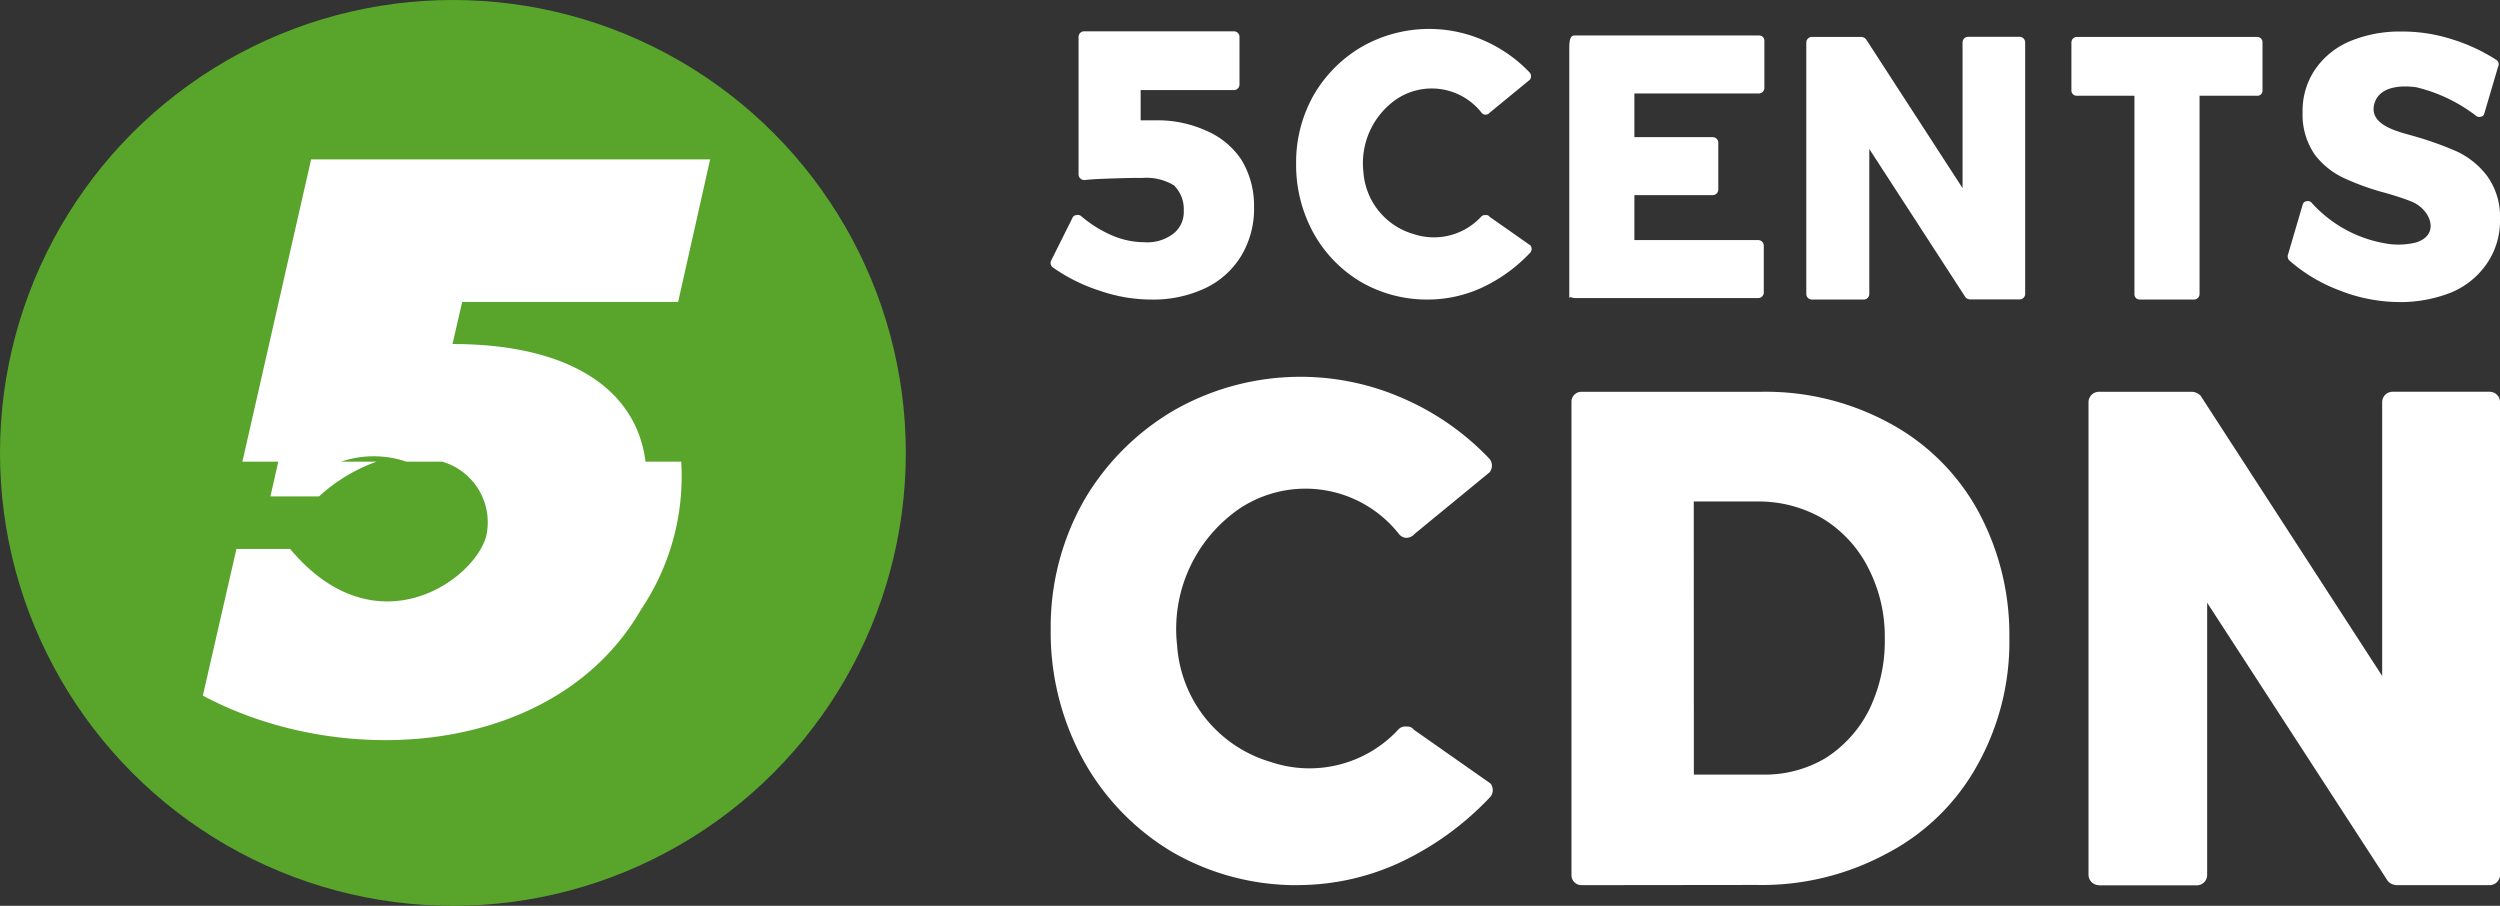
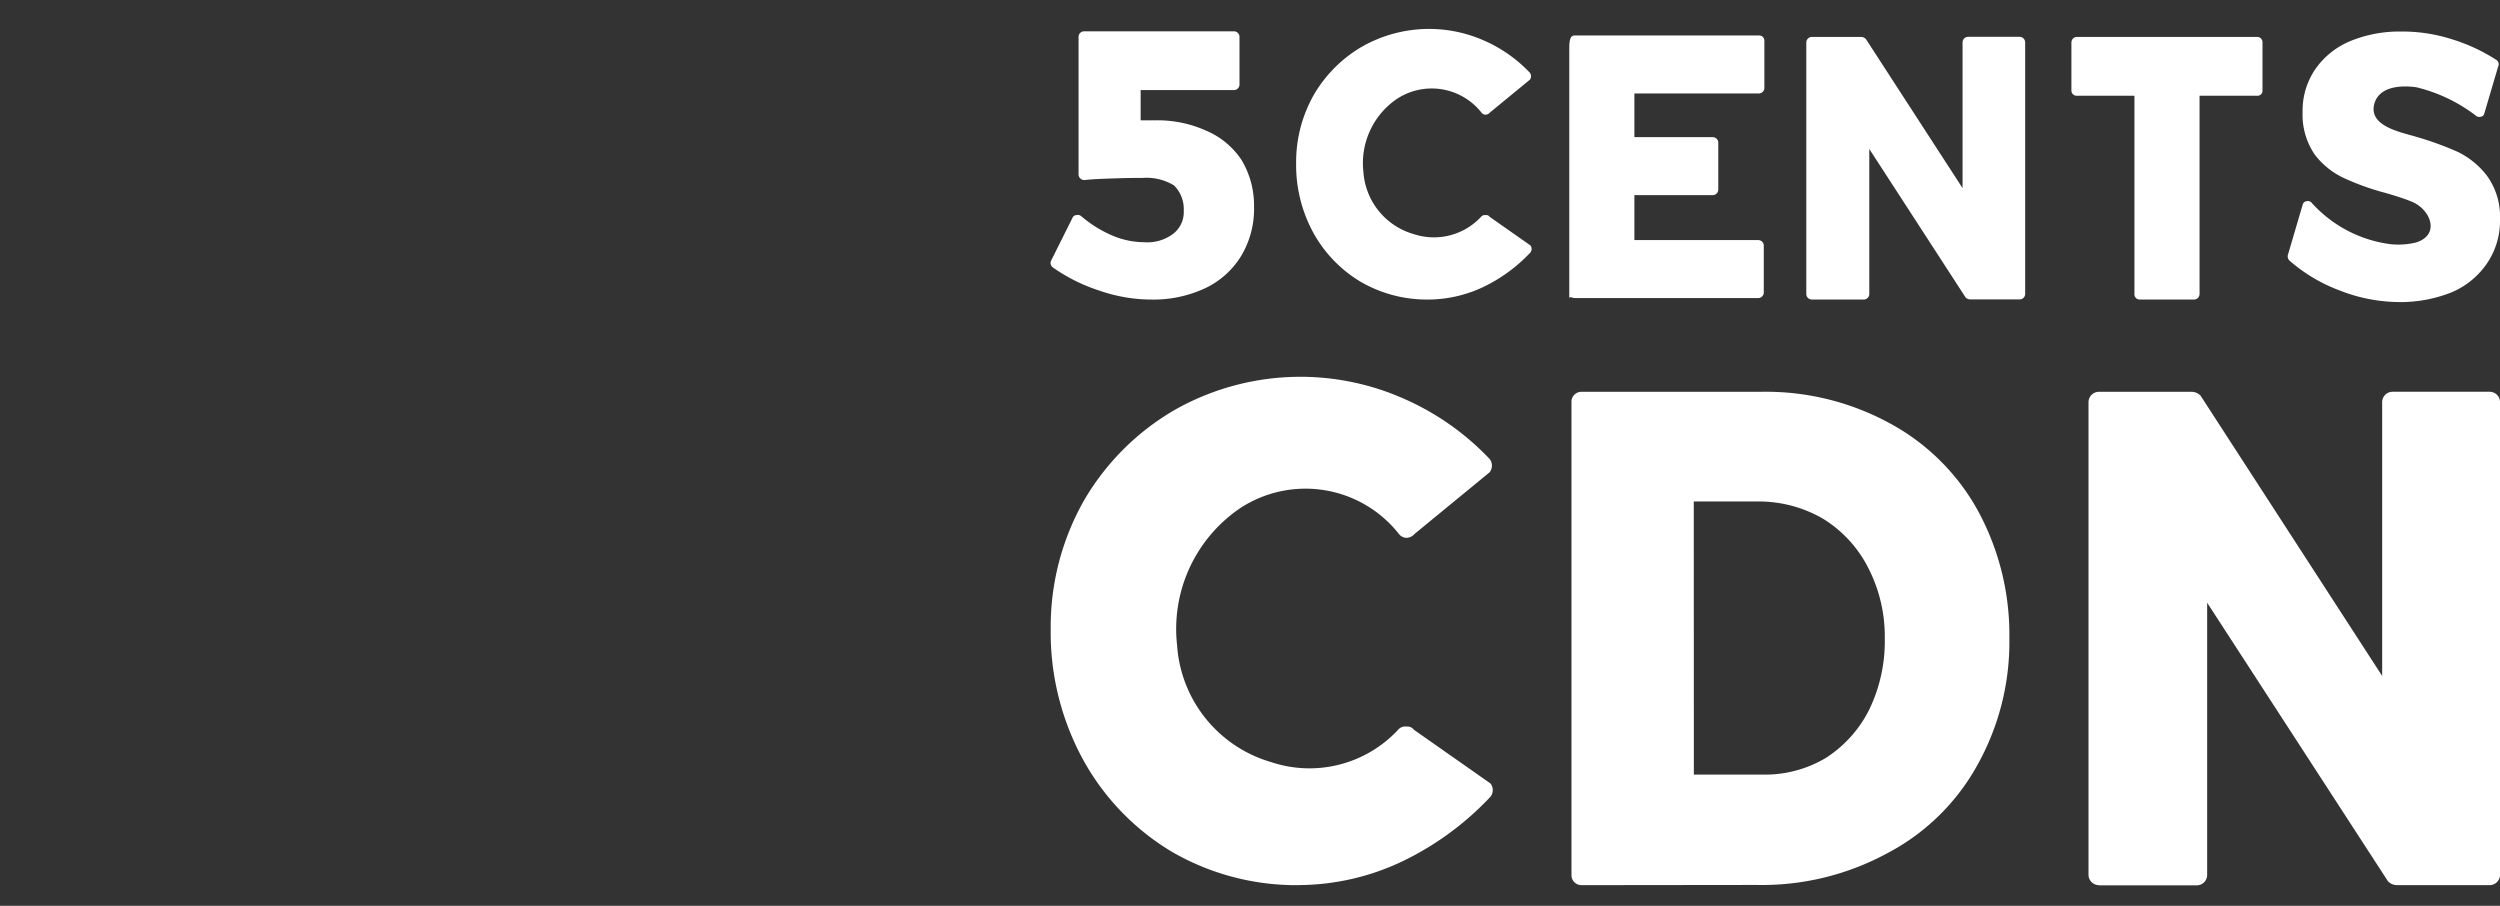
<svg xmlns="http://www.w3.org/2000/svg" width="63.738" height="23.094" viewBox="0 0 63.738 23.094">
  <rect x="0" y="0" width="63.738" height="23.094" fill="#333333" stroke="none" />
  <g id="Group_44153" data-name="Group 44153" transform="translate(11164.424 -12949.558)">
-     <ellipse id="Ellipse_4" data-name="Ellipse 4" cx="11.547" cy="11.547" rx="11.547" ry="11.547" transform="translate(-11164.424 12949.558)" fill="#59a52c" />
-     <path id="Path_4" data-name="Path 4" d="M41.384,274.072a6.065,6.065,0,0,1-1.024,3.77c-2.146,3.72-7.559,4.124-11.171,2.195l.856-3.74h1.368c2.175,2.6,4.695.807,5-.325a1.609,1.609,0,0,0-1.122-1.9h-.915a2.59,2.59,0,0,0-1.663,0h.905a4.29,4.29,0,0,0-1.466.886h-1.24l.2-.886h-.915l1.752-7.706H42.122L41.306,270H35.8l-.246,1.073c2.953,0,4.685,1.132,4.921,3h.905Z" transform="translate(-11188.441 12687.256)" fill="#fff" />
    <path id="Path_5" data-name="Path 5" d="M27.794,186.412a4.028,4.028,0,0,1-1.3-.225,4.4,4.4,0,0,1-1.189-.589.142.142,0,0,1-.054-.171l.546-1.093a.114.114,0,0,1,.1-.075.149.149,0,0,1,.118.021,3.051,3.051,0,0,0,.8.5,2.11,2.11,0,0,0,.825.171,1.089,1.089,0,0,0,.739-.225.7.7,0,0,0,.257-.579.855.855,0,0,0-.246-.643,1.345,1.345,0,0,0-.8-.193c-.214,0-.321,0-.675.011s-.621.021-.8.043a.16.16,0,0,1-.107-.032.149.149,0,0,1-.054-.107v-3.514a.142.142,0,0,1,.139-.139h3.825a.142.142,0,0,1,.139.139v1.221a.142.142,0,0,1-.139.139H27.537v.771H27.9a3.017,3.017,0,0,1,1.318.268,2.034,2.034,0,0,1,.889.739,2.249,2.249,0,0,1,.321,1.189A2.333,2.333,0,0,1,30.1,185.3a2.158,2.158,0,0,1-.921.825A3.123,3.123,0,0,1,27.794,186.412Zm7.082,0a3.369,3.369,0,0,1-1.725-.45,3.317,3.317,0,0,1-1.211-1.253,3.6,3.6,0,0,1-.439-1.768,3.476,3.476,0,0,1,.45-1.746,3.4,3.4,0,0,1,1.232-1.232,3.463,3.463,0,0,1,3.118-.15,3.586,3.586,0,0,1,1.157.814.145.145,0,0,1,0,.182l-1.018.836a.149.149,0,0,1-.107.054.132.132,0,0,1-.107-.054,1.616,1.616,0,0,0-2.164-.343,1.981,1.981,0,0,0-.846,1.853,1.774,1.774,0,0,0,1.275,1.586,1.643,1.643,0,0,0,1.736-.45.13.13,0,0,1,.107-.032.1.1,0,0,1,.1.043l1.039.729a.145.145,0,0,1,0,.182,4.034,4.034,0,0,1-1.2.879A3.3,3.3,0,0,1,34.875,186.412Zm3.589,0V180c0-.268.054-.321.139-.321H43.3a.133.133,0,0,1,.139.129v1.211a.142.142,0,0,1-.139.139H40.125v1.114h2a.142.142,0,0,1,.139.139v1.2a.142.142,0,0,1-.139.139h-2v1.146h3.16a.142.142,0,0,1,.139.139v1.2a.142.142,0,0,1-.139.139H38.6C38.518,186.37,38.464,186.305,38.464,186.412Zm6.182,0a.142.142,0,0,1-.139-.139v-6.417a.142.142,0,0,1,.139-.139H45.91a.172.172,0,0,1,.118.054l2.464,3.8v-3.718a.142.142,0,0,1,.139-.139h1.318a.142.142,0,0,1,.139.139v6.417a.142.142,0,0,1-.139.139H48.685a.172.172,0,0,1-.118-.054l-2.453-3.782v3.7a.142.142,0,0,1-.139.139Zm8.356,0a.133.133,0,0,1-.129-.139v-5.057H51.406a.133.133,0,0,1-.139-.129v-1.232a.142.142,0,0,1,.139-.139H56a.135.135,0,0,1,.139.139v1.232a.127.127,0,0,1-.139.129H54.534v5.057a.142.142,0,0,1-.139.139Zm6.642.064a4.168,4.168,0,0,1-1.521-.289,4.124,4.124,0,0,1-1.3-.771.15.15,0,0,1-.032-.161l.375-1.275a.114.114,0,0,1,.1-.075.121.121,0,0,1,.118.032A3.266,3.266,0,0,0,59.4,185a1.907,1.907,0,0,0,.654-.043c.632-.2.364-.846-.107-1.039q-.241-.1-.675-.225a6.405,6.405,0,0,1-1.05-.375,2,2,0,0,1-.75-.6,1.8,1.8,0,0,1-.311-1.082,1.877,1.877,0,0,1,.321-1.093,2.04,2.04,0,0,1,.889-.718,3.307,3.307,0,0,1,1.307-.246,4.148,4.148,0,0,1,1.3.2,4.527,4.527,0,0,1,1.125.525.134.134,0,0,1,.043.171l-.354,1.2a.1.1,0,0,1-.086.075.127.127,0,0,1-.107-.011A4.066,4.066,0,0,0,60.062,181c-.375-.054-.943-.032-1.071.418-.161.579.686.728,1.071.846a8.215,8.215,0,0,1,1.061.386,2.086,2.086,0,0,1,.75.621,1.776,1.776,0,0,1,.321,1.1,1.926,1.926,0,0,1-.343,1.136,2.063,2.063,0,0,1-.911.729A3.537,3.537,0,0,1,59.645,186.477Z" transform="translate(-11162.88 12770.783)" fill="#fff" />
    <path id="Path_6" data-name="Path 6" d="M53.7,350.177a6.329,6.329,0,0,1-3.24-.845,6.23,6.23,0,0,1-2.274-2.355,6.771,6.771,0,0,1-.825-3.321,6.53,6.53,0,0,1,.845-3.28,6.38,6.38,0,0,1,2.314-2.314,6.506,6.506,0,0,1,5.856-.282,6.737,6.737,0,0,1,2.174,1.53.273.273,0,0,1,0,.342l-1.912,1.57a.28.28,0,0,1-.2.1.248.248,0,0,1-.2-.1,3.036,3.036,0,0,0-4.065-.644,3.722,3.722,0,0,0-1.59,3.482,3.333,3.333,0,0,0,2.395,2.979,3.087,3.087,0,0,0,3.26-.845.243.243,0,0,1,.2-.06.2.2,0,0,1,.181.08l1.952,1.369a.272.272,0,0,1,0,.342,7.579,7.579,0,0,1-2.254,1.65,6.2,6.2,0,0,1-2.616.6Zm7.2,0a.254.254,0,0,1-.262-.262V337.861a.254.254,0,0,1,.262-.262h4.568a6.6,6.6,0,0,1,3.28.8,5.6,5.6,0,0,1,2.254,2.234,6.61,6.61,0,0,1,.8,3.24,6.433,6.433,0,0,1-.825,3.26,5.577,5.577,0,0,1-2.294,2.234,6.7,6.7,0,0,1-3.321.805Zm2.858-2.818h1.771a3.031,3.031,0,0,0,1.59-.423,3.115,3.115,0,0,0,1.107-1.228,4,4,0,0,0,.4-1.811,3.818,3.818,0,0,0-.423-1.811,3.13,3.13,0,0,0-1.147-1.248,3.262,3.262,0,0,0-1.65-.443h-1.65Zm10.324,2.818a.266.266,0,0,1-.262-.262V337.861a.266.266,0,0,1,.262-.262h2.375a.323.323,0,0,1,.221.1l4.629,7.144v-6.983a.266.266,0,0,1,.262-.262H84.05a.266.266,0,0,1,.262.262v12.055a.266.266,0,0,1-.262.262H81.675a.323.323,0,0,1-.221-.1l-4.609-7.1v6.943a.266.266,0,0,1-.262.262h-2.5Z" transform="translate(-11184.997 12621.948)" fill="#fff" />
  </g>
</svg>